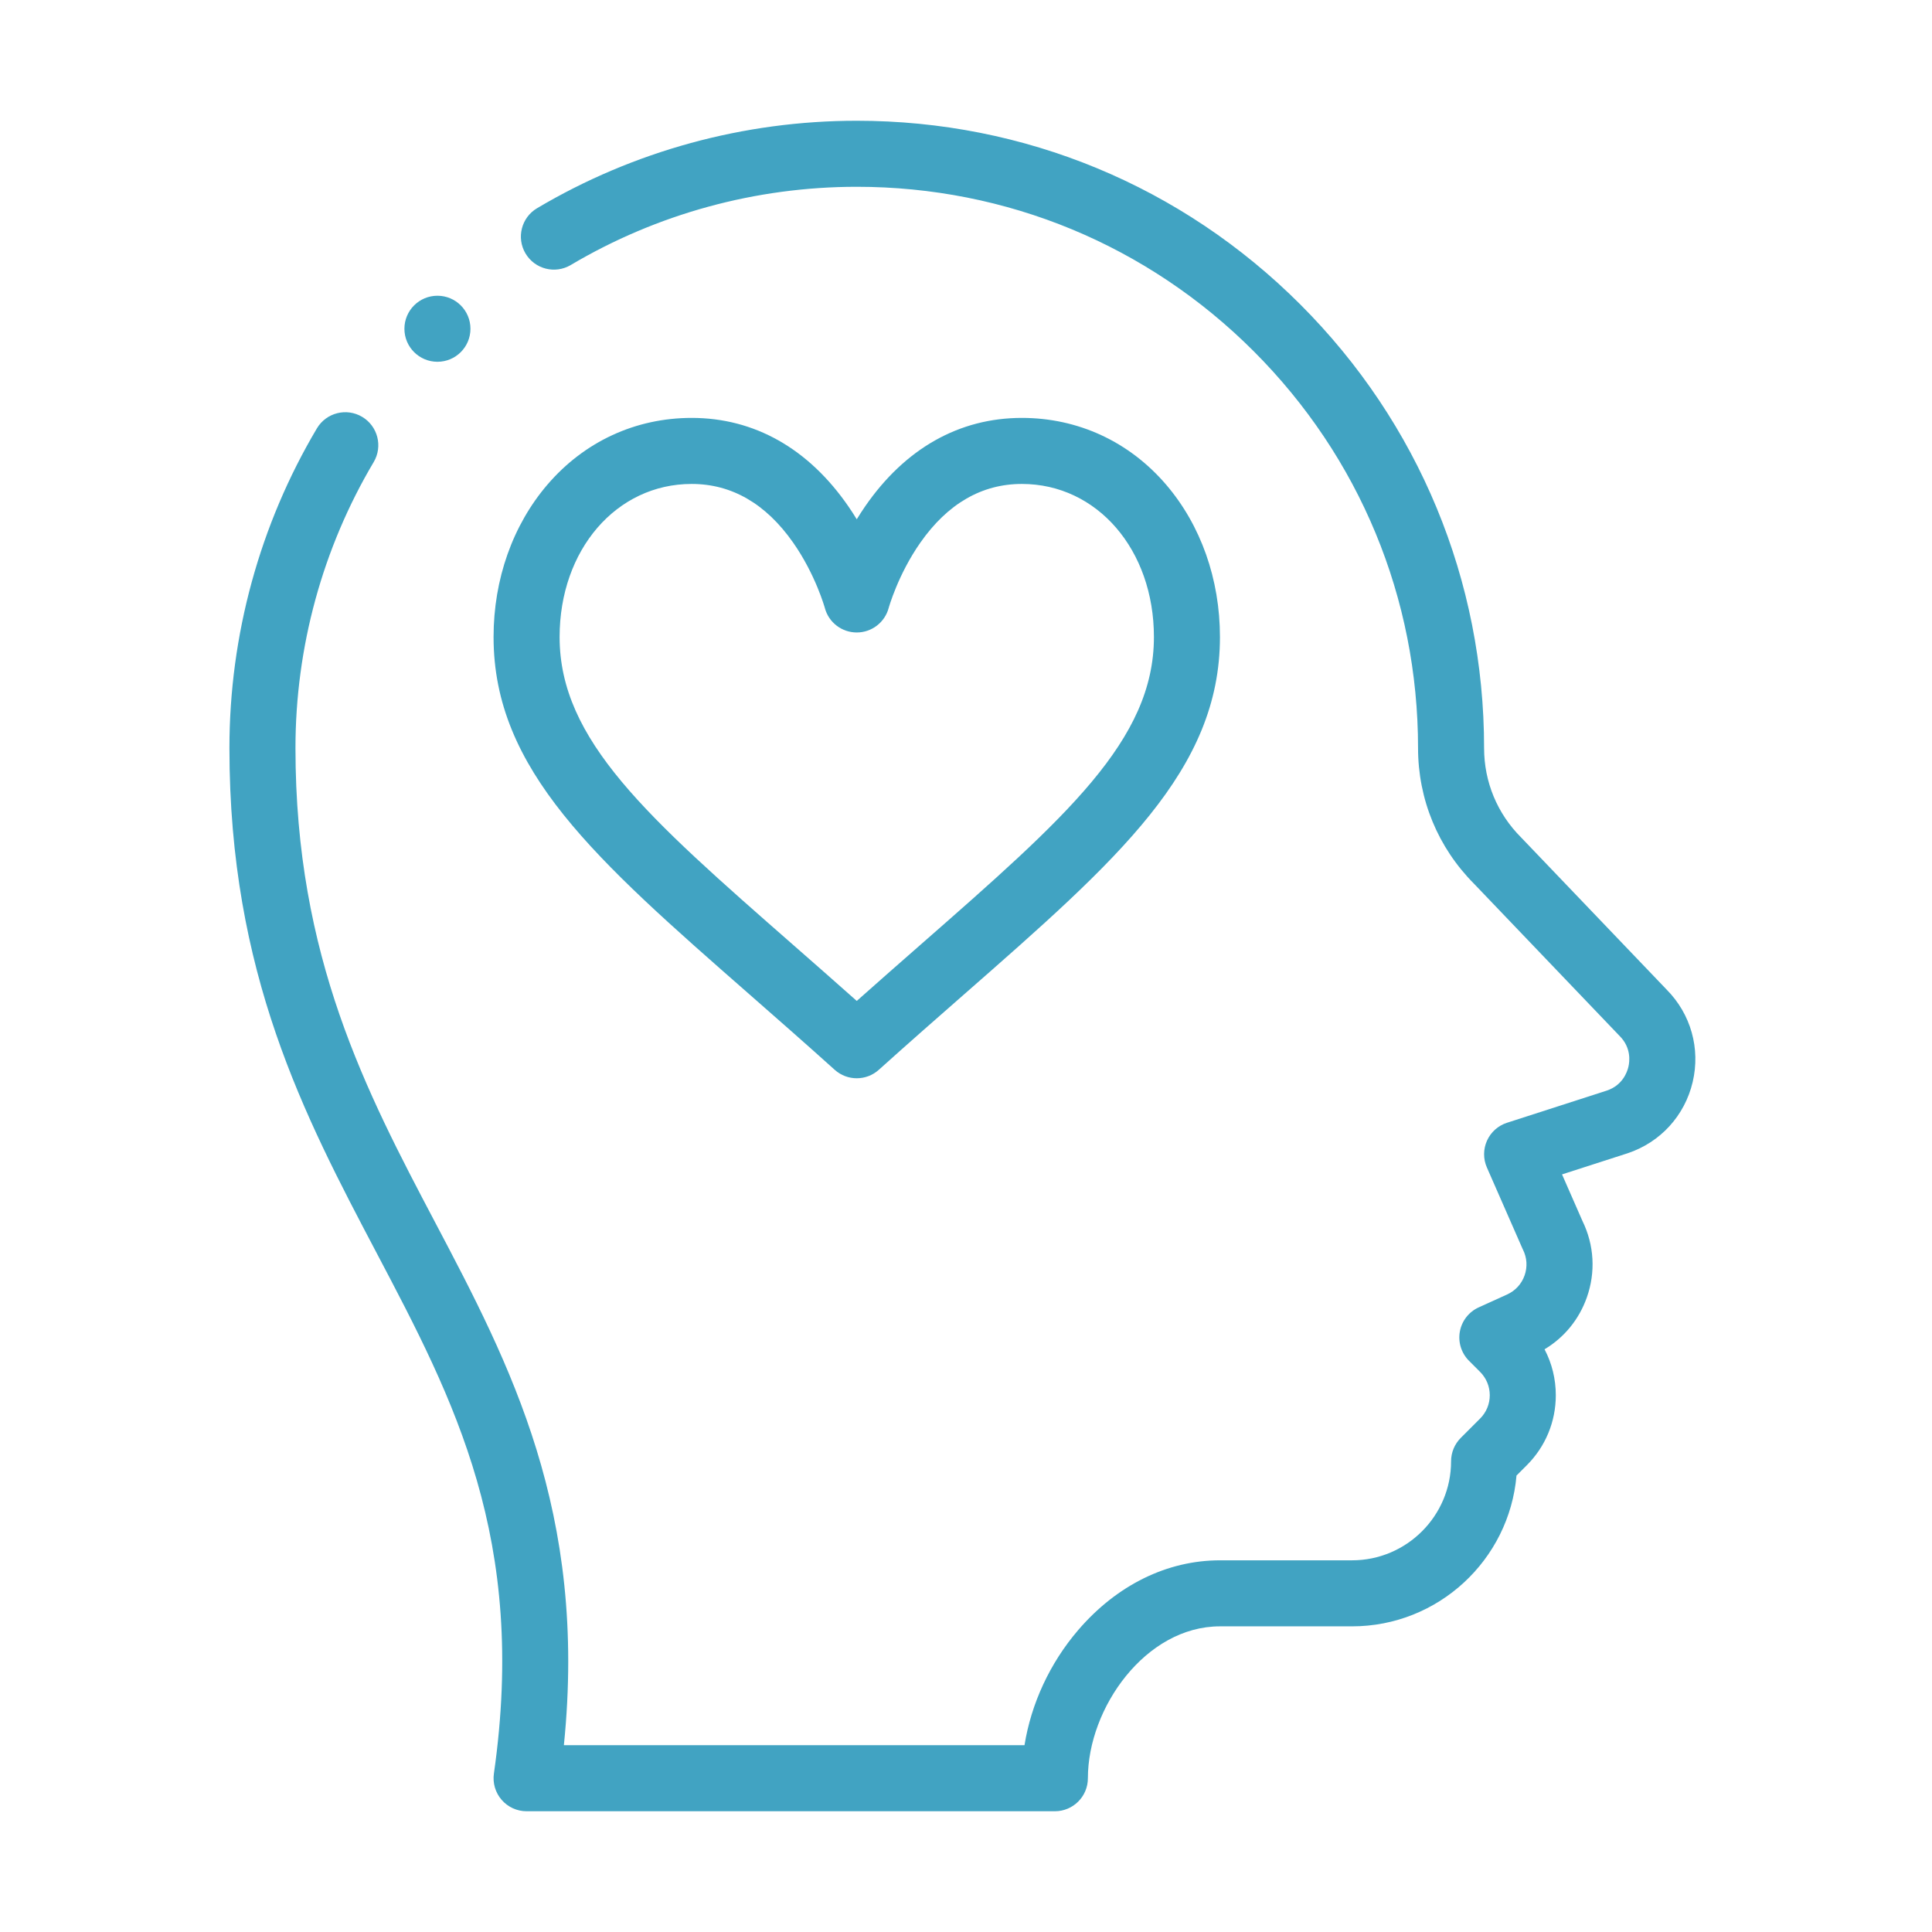
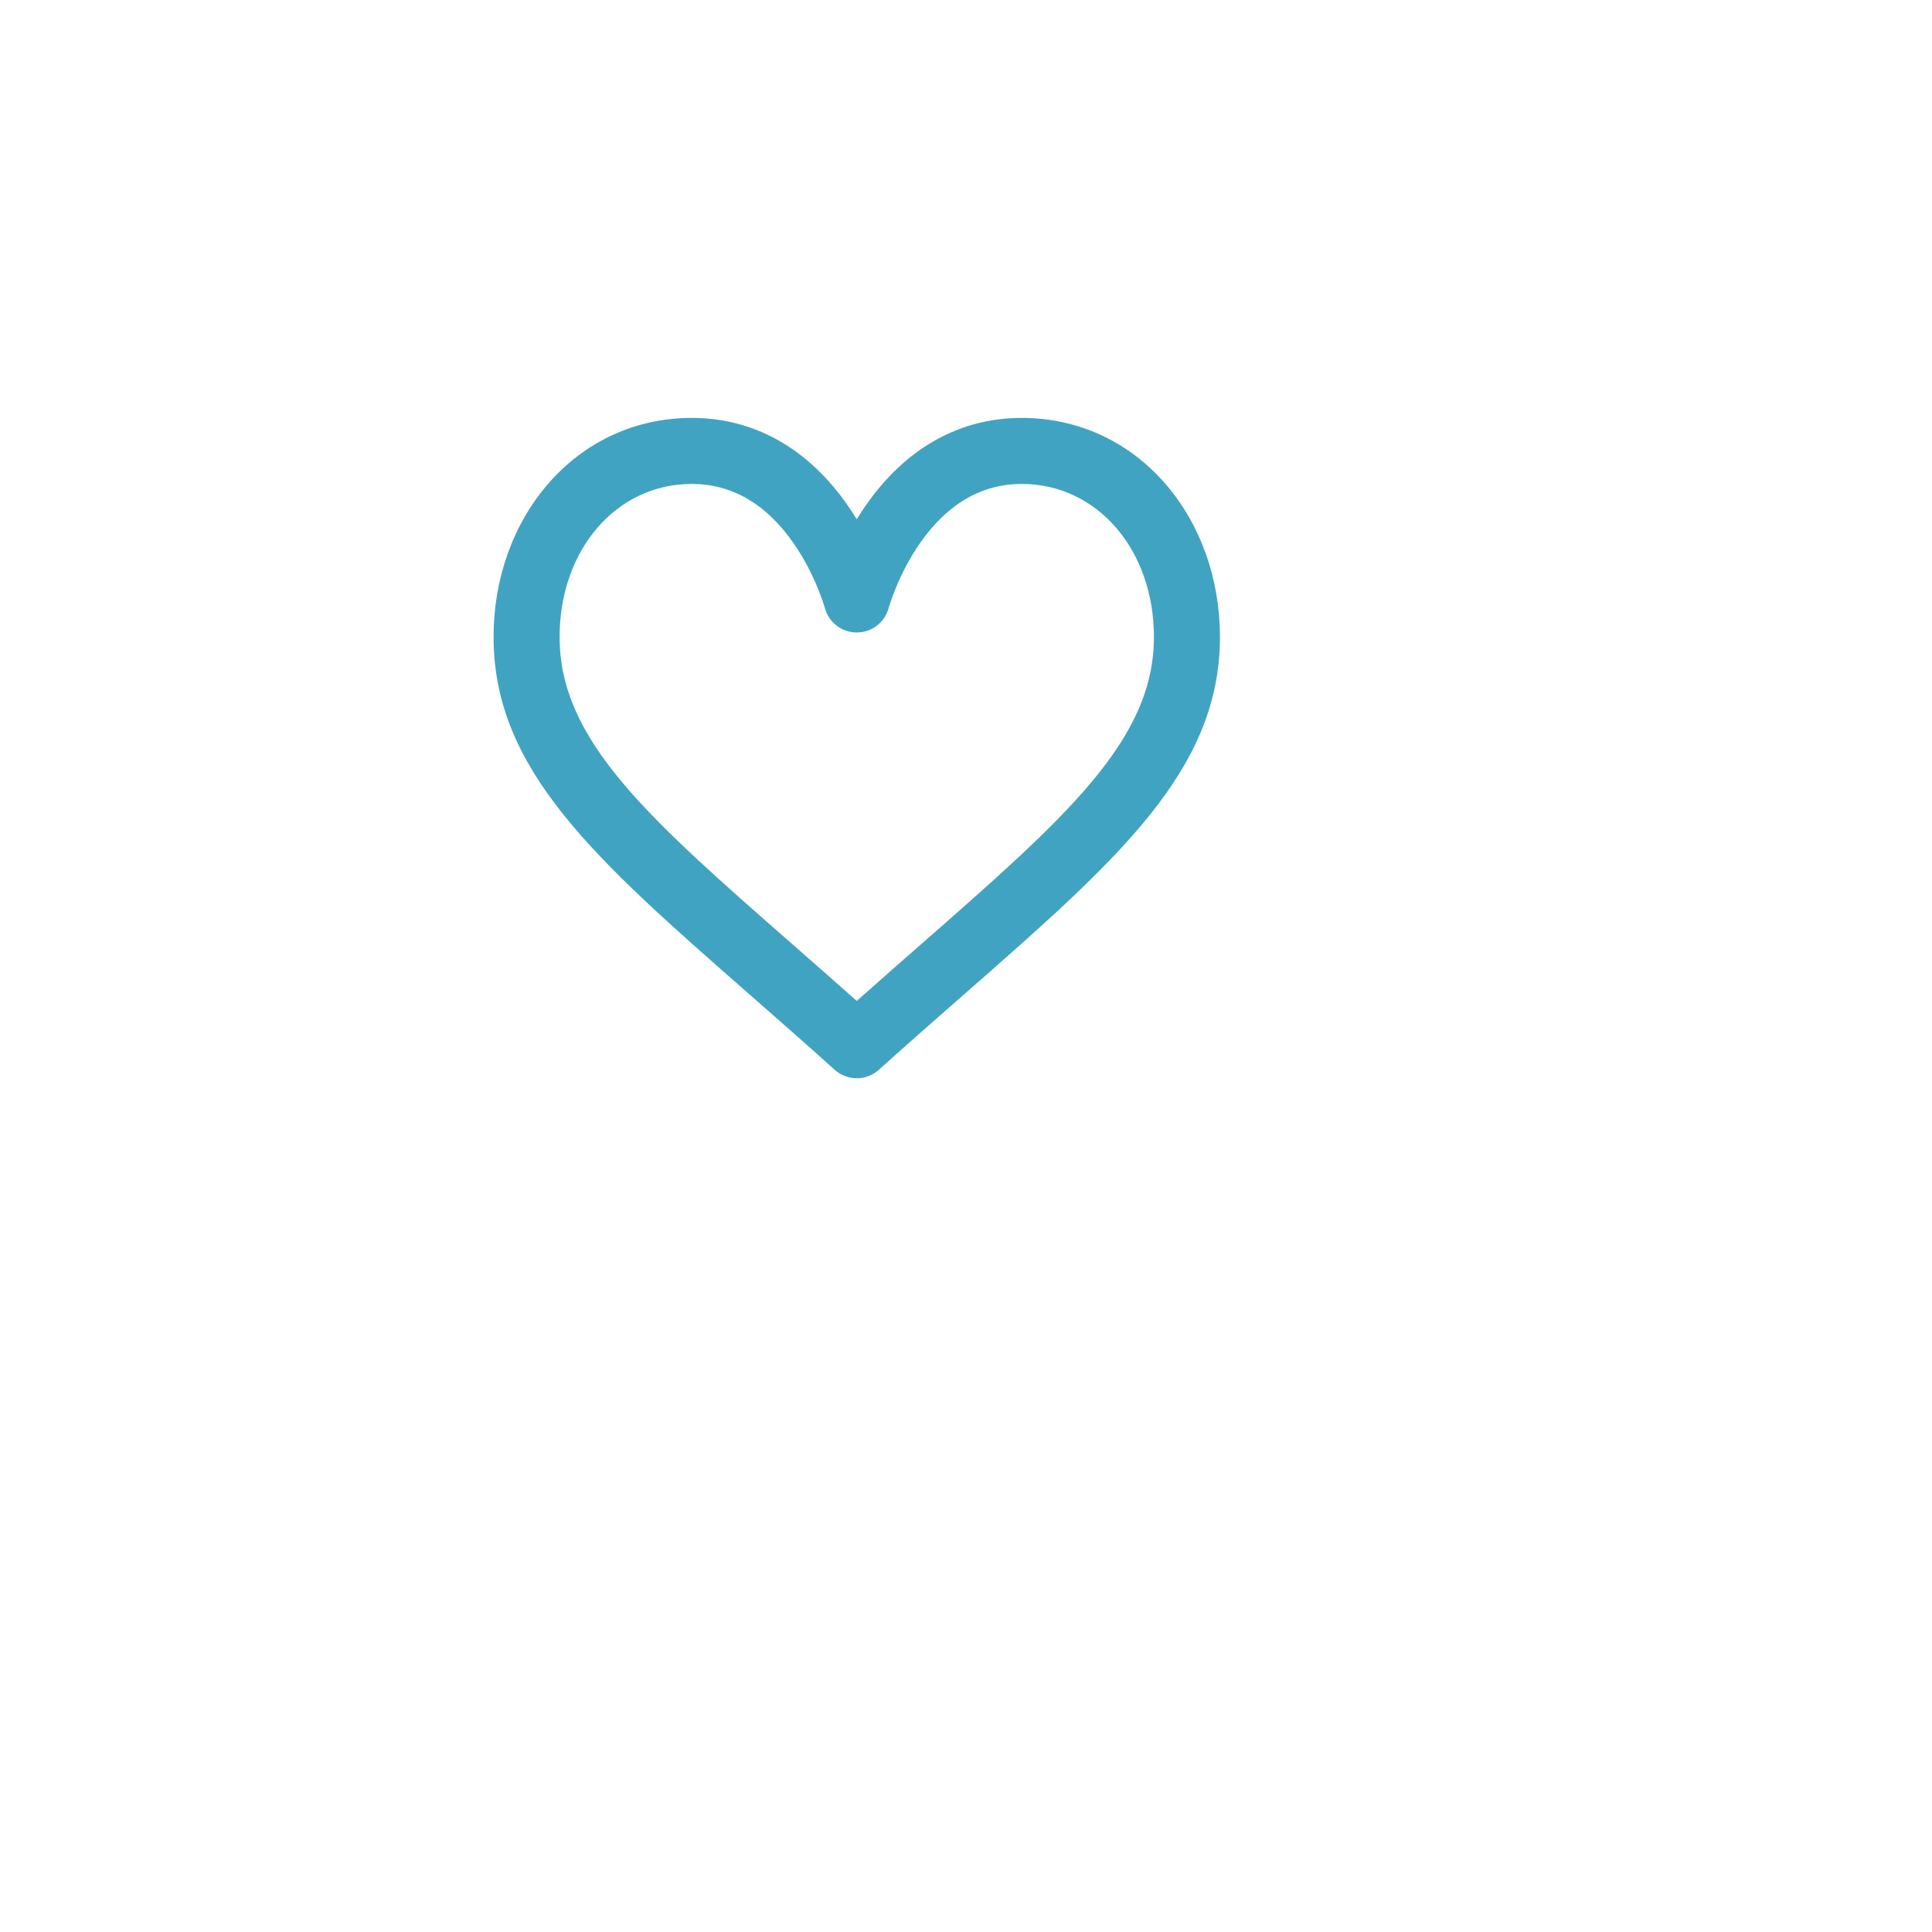
<svg xmlns="http://www.w3.org/2000/svg" width="160px" height="160px" viewBox="0 0 160 160" version="1.1">
  <title>icone-qualite-de-vie-au-travail</title>
  <g id="Decoupe" stroke="none" stroke-width="1" fill="none" fill-rule="evenodd">
    <g transform="translate(-163, -823)" id="icone-qualite-de-vie-au-travail">
      <g transform="translate(163, 823)">
-         <rect id="Rectangle" x="0" y="0" width="160" height="160" />
        <g id="Group-7" transform="translate(19, 10)" fill="#41A3C2">
          <path d="M38.281,30.078 C32.046,30.078 27.344,35.528 27.344,42.755 C27.344,51.297 34.615,57.671 46.662,68.23 C48.37,69.727 50.122,71.263 51.953,72.893 C53.784,71.263 55.536,69.727 57.244,68.23 C69.291,57.671 76.563,51.297 76.563,42.755 C76.563,35.528 71.86,30.078 65.625,30.078 C62.31,30.078 59.484,31.711 57.225,34.931 C55.364,37.584 54.601,40.333 54.593,40.361 C54.269,41.55 53.187,42.379 51.954,42.379 L51.946,42.379 C50.713,42.375 49.634,41.551 49.313,40.361 C49.306,40.333 48.542,37.584 46.681,34.931 C44.422,31.711 41.596,30.078 38.281,30.078 M51.953,79.297 C51.299,79.297 50.644,79.063 50.124,78.595 C47.645,76.364 45.313,74.319 43.057,72.342 C30.302,61.162 21.875,53.776 21.875,42.755 C21.875,37.973 23.459,33.492 26.334,30.136 C29.388,26.572 33.631,24.609 38.281,24.609 C43.47,24.609 47.96,27.146 51.265,31.945 C51.51,32.3 51.739,32.654 51.953,33.005 C52.167,32.654 52.396,32.3 52.641,31.945 C55.947,27.146 60.436,24.609 65.625,24.609 C70.276,24.609 74.518,26.572 77.572,30.136 C80.448,33.492 82.031,37.973 82.031,42.755 C82.031,53.776 73.605,61.162 60.849,72.343 C58.593,74.319 56.261,76.364 53.782,78.595 C53.262,79.063 52.608,79.297 51.953,79.297" id="Fill-1" />
-           <path d="M19.961,17.227 C19.961,18.737 18.737,19.961 17.227,19.961 C15.716,19.961 14.492,18.737 14.492,17.227 C14.492,15.716 15.716,14.492 17.227,14.492 C18.737,14.492 19.961,15.716 19.961,17.227" id="Fill-3" />
-           <path d="M68.359,140 L24.61,140 C23.817,140 23.063,139.656 22.544,139.057 C22.025,138.458 21.79,137.664 21.903,136.879 C24.675,117.468 18.612,105.956 12.192,93.768 C6.198,82.389 0,70.623 0,51.953 C0,42.618 2.505,33.463 7.244,25.477 C8.014,24.178 9.692,23.75 10.991,24.521 C12.289,25.292 12.717,26.969 11.947,28.268 C7.709,35.41 5.469,43.6 5.469,51.953 C5.469,69.271 11.346,80.429 17.03,91.22 C23.246,103.02 29.662,115.2 27.698,134.531 L65.845,134.531 C66.393,131.096 67.946,127.73 70.289,124.998 C73.486,121.271 77.656,119.219 82.031,119.219 L92.969,119.219 C97.492,119.219 101.172,115.539 101.172,111.016 C101.172,110.291 101.46,109.595 101.973,109.082 L103.575,107.48 C104.091,106.963 104.376,106.277 104.376,105.547 C104.376,104.817 104.091,104.13 103.575,103.614 L102.657,102.695 C102.022,102.061 101.739,101.156 101.899,100.274 C102.06,99.391 102.642,98.643 103.459,98.272 L105.813,97.203 C106.495,96.893 107.008,96.334 107.258,95.628 C107.508,94.921 107.462,94.162 107.126,93.492 C107.106,93.451 107.086,93.409 107.068,93.367 L104.137,86.684 C103.826,85.976 103.83,85.17 104.147,84.464 C104.464,83.759 105.065,83.221 105.801,82.984 L114.072,80.317 C115.368,79.879 115.752,78.799 115.857,78.354 C115.963,77.908 116.102,76.766 115.13,75.794 C115.116,75.78 115.102,75.765 115.088,75.751 L103.082,63.198 C100.086,60.191 98.437,56.199 98.437,51.953 C98.437,39.537 93.602,27.864 84.822,19.084 C76.043,10.304 64.369,5.469 51.953,5.469 C43.6,5.469 35.41,7.709 28.268,11.947 C26.969,12.718 25.292,12.289 24.521,10.991 C23.75,9.692 24.178,8.014 25.477,7.244 C33.463,2.505 42.618,0 51.953,0 C65.83,0 78.876,5.404 88.689,15.217 C98.502,25.03 103.906,38.076 103.906,51.953 C103.906,54.749 104.995,57.378 106.972,59.355 C106.986,59.369 107,59.384 107.014,59.398 L119.021,71.951 C121.028,73.974 121.835,76.835 121.18,79.611 C120.522,82.398 118.507,84.603 115.791,85.509 C115.782,85.511 115.774,85.514 115.765,85.517 L110.361,87.259 L112.051,91.113 C113.026,93.108 113.156,95.357 112.413,97.453 C111.769,99.272 110.543,100.767 108.913,101.743 C109.522,102.902 109.845,104.2 109.845,105.547 C109.845,107.738 108.991,109.798 107.442,111.347 L106.59,112.199 C105.988,119.186 100.109,124.687 92.969,124.687 L82.031,124.687 C75.871,124.687 71.094,131.449 71.094,137.266 C71.094,138.776 69.87,140 68.359,140" id="Fill-5" />
        </g>
      </g>
    </g>
  </g>
</svg>